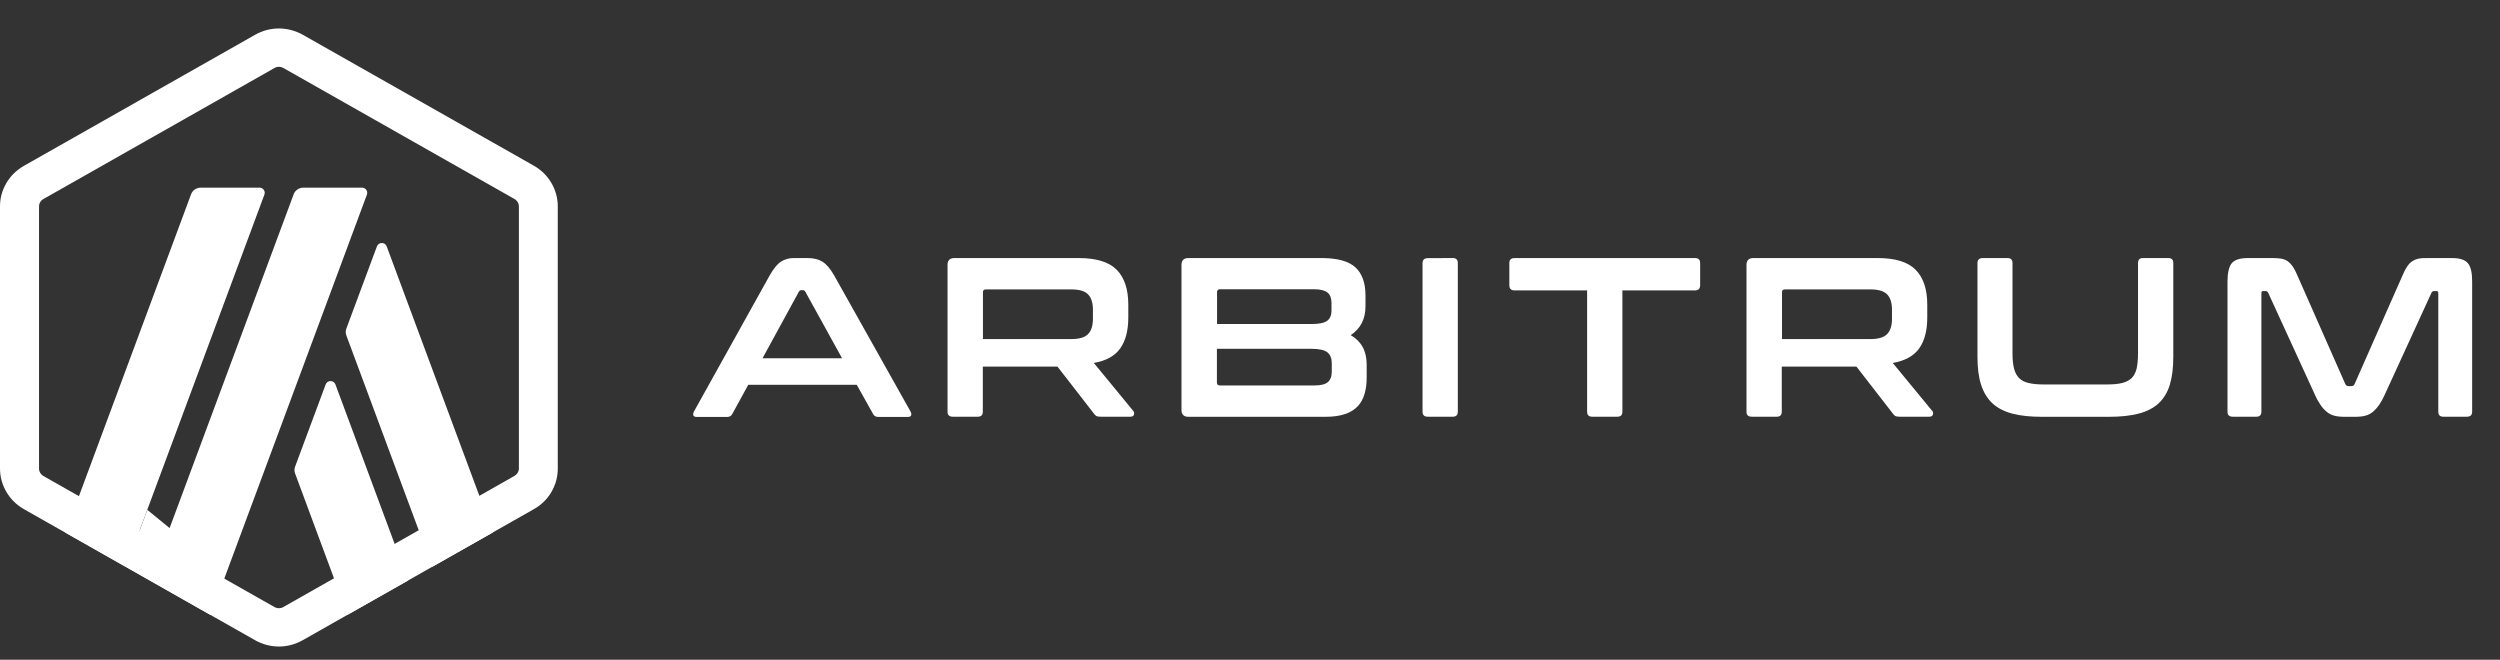
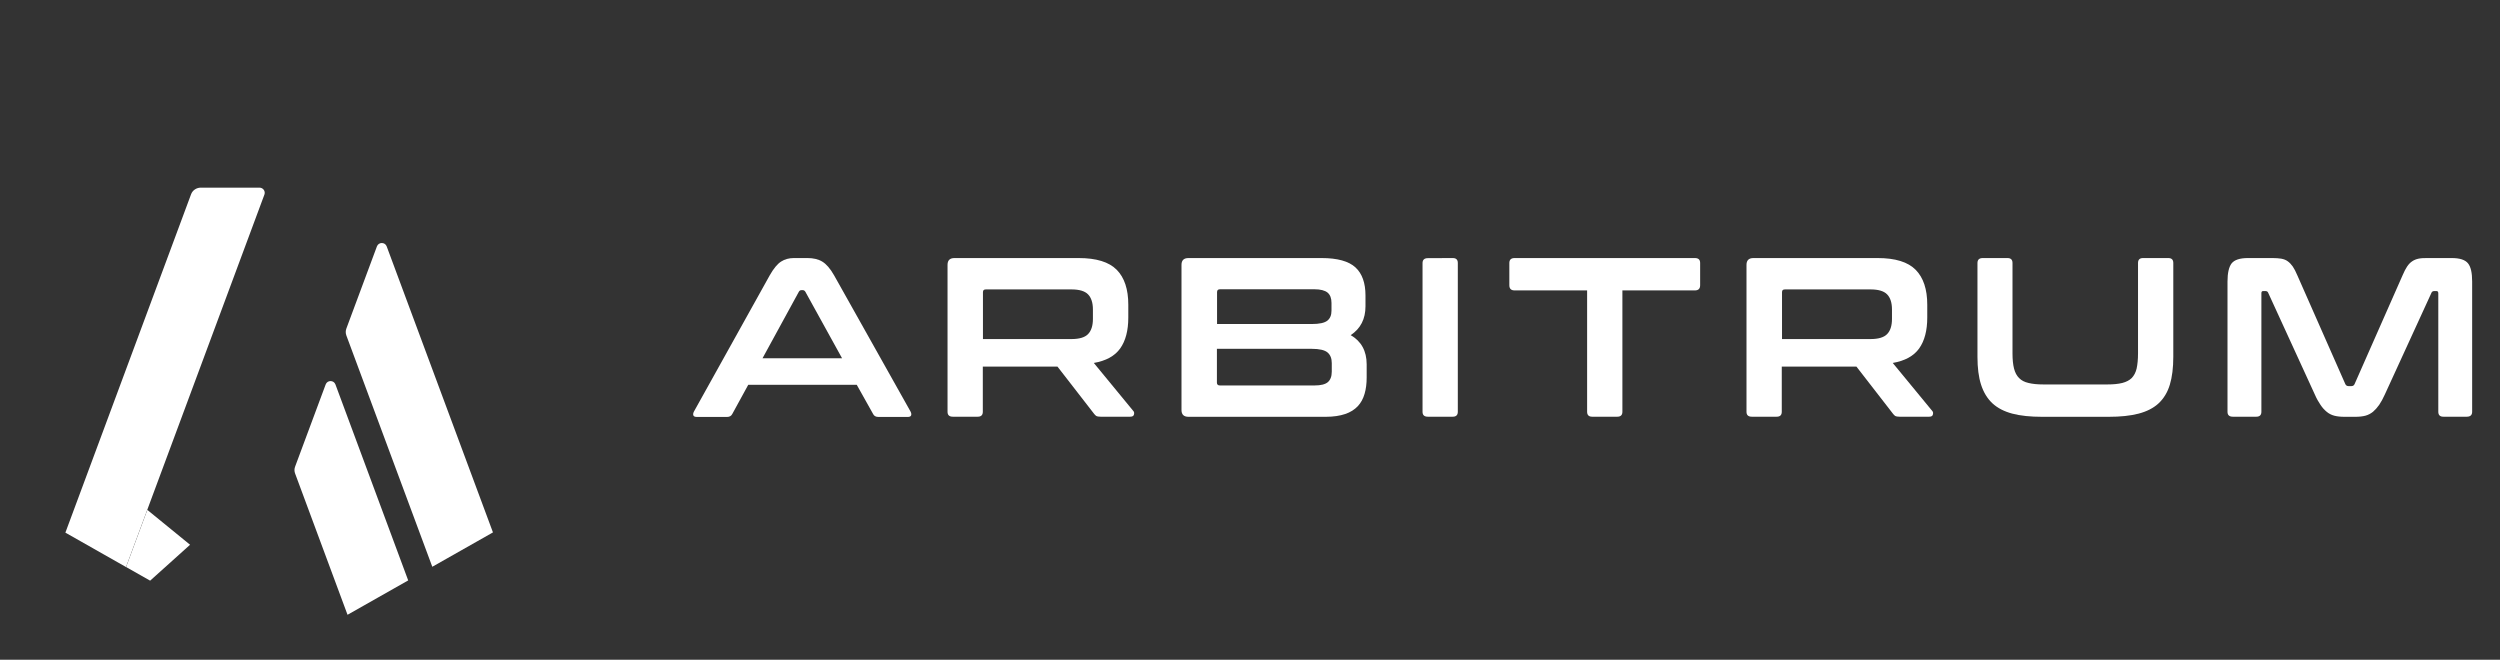
<svg xmlns="http://www.w3.org/2000/svg" width="72" height="19" viewBox="0 0 72 19" fill="none">
  <rect x="0" y="0" width="72" height="19" fill="#333333" stroke="none" />
  <g clip-path="url(#clip0_85_10189)">
    <path d="M9.379 11.073L8.5 13.436C8.474 13.501 8.474 13.574 8.5 13.64L10.009 17.706L11.756 16.716L9.661 11.073C9.612 10.942 9.427 10.942 9.379 11.073Z" fill="white" />
    <path d="M11.137 7.097C11.089 6.966 10.904 6.966 10.855 7.097L9.976 9.46C9.951 9.526 9.951 9.598 9.976 9.664L12.45 16.323L14.197 15.333L11.137 7.097Z" fill="white" />
-     <path d="M8.032 1.923C8.077 1.923 8.117 1.934 8.158 1.956L14.818 5.732C14.896 5.775 14.944 5.855 14.944 5.943V13.494C14.944 13.581 14.896 13.661 14.818 13.705L8.158 17.484C8.121 17.506 8.077 17.517 8.032 17.517C7.988 17.517 7.947 17.506 7.906 17.484L1.25 13.709C1.172 13.665 1.124 13.585 1.124 13.497V5.943C1.124 5.855 1.172 5.775 1.25 5.732L7.91 1.956C7.947 1.934 7.991 1.923 8.032 1.923ZM8.032 0.82C7.795 0.82 7.557 0.882 7.346 1.002L0.686 4.778C0.263 5.018 0 5.462 0 5.943V13.494C0 13.974 0.263 14.422 0.686 14.662L7.346 18.438C7.557 18.558 7.795 18.62 8.032 18.62C8.269 18.62 8.507 18.558 8.718 18.438L15.378 14.662C15.805 14.422 16.064 13.978 16.064 13.494V5.943C16.064 5.462 15.801 5.014 15.378 4.774L8.722 1.002C8.507 0.882 8.269 0.82 8.032 0.82Z" fill="white" />
    <path d="M3.631 16.33L4.243 14.685L5.474 15.689L4.324 16.723L3.631 16.33Z" fill="white" />
    <path d="M7.471 5.404H5.784C5.658 5.404 5.543 5.481 5.502 5.597L1.883 15.34L3.629 16.33L7.616 5.601C7.649 5.506 7.579 5.404 7.471 5.404Z" fill="white" />
-     <path d="M10.426 5.404H8.739C8.613 5.404 8.498 5.481 8.457 5.597L4.322 16.723L6.069 17.714L10.567 5.605C10.604 5.506 10.53 5.404 10.426 5.404Z" fill="white" />
    <path d="M23.255 7.432C23.421 7.432 23.566 7.464 23.681 7.534C23.796 7.603 23.911 7.734 24.022 7.93L26.225 11.855C26.247 11.899 26.251 11.935 26.24 11.964C26.229 11.993 26.195 12.008 26.143 12.008H25.298C25.224 12.008 25.172 11.979 25.146 11.924L24.675 11.083H21.549L21.089 11.924C21.059 11.982 21.007 12.008 20.937 12.008H20.073C20.014 12.008 19.98 11.993 19.969 11.964C19.958 11.935 19.962 11.899 19.984 11.855L22.168 7.93C22.279 7.734 22.387 7.603 22.494 7.534C22.602 7.464 22.724 7.432 22.865 7.432H23.255ZM21.96 10.319H24.252L23.195 8.404C23.177 8.375 23.154 8.356 23.121 8.356H23.08C23.05 8.356 23.024 8.371 23.006 8.404L21.96 10.319Z" fill="white" />
    <path d="M31.064 7.432C31.576 7.432 31.939 7.545 32.162 7.77C32.384 7.996 32.495 8.331 32.495 8.775V9.146C32.495 9.521 32.417 9.816 32.262 10.035C32.106 10.253 31.854 10.392 31.502 10.453L32.64 11.837C32.662 11.859 32.67 11.892 32.659 11.935C32.651 11.979 32.614 12.001 32.551 12.001H31.694C31.635 12.001 31.598 11.993 31.576 11.982C31.553 11.968 31.531 11.946 31.509 11.917L30.456 10.559H28.305V11.859C28.305 11.953 28.257 12.001 28.16 12.001H27.441C27.337 12.001 27.289 11.953 27.289 11.859V7.628C27.289 7.497 27.356 7.432 27.489 7.432H31.064ZM28.309 9.765H30.856C31.083 9.765 31.242 9.718 31.335 9.623C31.427 9.529 31.476 9.383 31.476 9.186V8.913C31.476 8.717 31.427 8.571 31.335 8.477C31.242 8.382 31.083 8.335 30.856 8.335H28.394C28.335 8.335 28.309 8.36 28.309 8.415V9.765Z" fill="white" />
    <path d="M38.062 7.432C38.518 7.432 38.844 7.523 39.037 7.701C39.23 7.879 39.326 8.149 39.326 8.509V8.822C39.326 9.186 39.185 9.463 38.9 9.652C39.204 9.827 39.36 10.108 39.36 10.493V10.872C39.36 11.047 39.341 11.203 39.3 11.342C39.26 11.48 39.197 11.6 39.104 11.699C39.011 11.797 38.892 11.873 38.74 11.924C38.589 11.975 38.403 12.004 38.181 12.004H34.228C34.094 12.004 34.027 11.939 34.027 11.808V7.628C34.027 7.497 34.094 7.432 34.228 7.432H38.062ZM35.047 9.332H37.776C37.999 9.332 38.147 9.299 38.229 9.234C38.31 9.168 38.347 9.074 38.347 8.946V8.724C38.347 8.589 38.31 8.491 38.233 8.426C38.155 8.364 38.029 8.331 37.858 8.331H35.136C35.077 8.331 35.051 8.36 35.051 8.415V9.332H35.047ZM35.047 10.046V11.018C35.047 11.076 35.077 11.101 35.132 11.101H37.862C38.04 11.101 38.166 11.069 38.24 11.007C38.314 10.945 38.355 10.843 38.355 10.705V10.457C38.355 10.322 38.314 10.22 38.233 10.151C38.151 10.082 37.999 10.046 37.776 10.046H35.047Z" fill="white" />
    <path d="M41.84 7.432C41.937 7.432 41.985 7.479 41.985 7.574V11.859C41.985 11.953 41.937 12.001 41.84 12.001H41.121C41.017 12.001 40.969 11.953 40.969 11.859V7.577C40.969 7.483 41.021 7.435 41.121 7.435L41.84 7.432Z" fill="white" />
    <path d="M48.812 7.432C48.916 7.432 48.964 7.479 48.964 7.574V8.214C48.964 8.316 48.912 8.364 48.812 8.364H46.725V11.859C46.725 11.953 46.676 12.001 46.58 12.001H45.853C45.757 12.001 45.709 11.953 45.709 11.859V8.364H43.621C43.517 8.364 43.469 8.313 43.469 8.214V7.574C43.469 7.479 43.521 7.432 43.621 7.432H48.812Z" fill="white" />
    <path d="M54.074 7.432C54.586 7.432 54.949 7.545 55.171 7.77C55.394 7.996 55.505 8.331 55.505 8.775V9.146C55.505 9.521 55.427 9.816 55.272 10.035C55.116 10.253 54.864 10.392 54.511 10.453L55.65 11.837C55.672 11.859 55.679 11.892 55.668 11.935C55.661 11.979 55.624 12.001 55.561 12.001H54.704C54.645 12.001 54.608 11.993 54.586 11.982C54.563 11.968 54.541 11.946 54.519 11.917L53.466 10.559H51.315V11.859C51.315 11.953 51.267 12.001 51.17 12.001H50.451C50.347 12.001 50.299 11.953 50.299 11.859V7.628C50.299 7.497 50.366 7.432 50.499 7.432H54.074ZM51.322 9.765H53.87C54.096 9.765 54.255 9.718 54.348 9.623C54.441 9.529 54.489 9.383 54.489 9.186V8.913C54.489 8.717 54.441 8.571 54.348 8.477C54.255 8.382 54.096 8.335 53.87 8.335H51.408C51.348 8.335 51.322 8.36 51.322 8.415V9.765Z" fill="white" />
    <path d="M57.815 7.432C57.912 7.432 57.96 7.479 57.96 7.574V10.18C57.96 10.355 57.975 10.501 58.004 10.614C58.034 10.73 58.082 10.821 58.149 10.887C58.216 10.956 58.305 11.003 58.42 11.029C58.535 11.058 58.675 11.072 58.85 11.072H60.693C60.867 11.072 61.008 11.058 61.123 11.029C61.238 10.999 61.327 10.952 61.394 10.887C61.46 10.818 61.509 10.726 61.535 10.614C61.56 10.497 61.575 10.355 61.575 10.18V7.574C61.575 7.479 61.623 7.432 61.72 7.432H62.447C62.543 7.432 62.591 7.479 62.591 7.574V10.279C62.591 10.592 62.558 10.858 62.491 11.08C62.425 11.298 62.317 11.476 62.169 11.615C62.02 11.753 61.828 11.851 61.59 11.913C61.353 11.975 61.067 12.004 60.73 12.004H58.813C58.475 12.004 58.19 11.975 57.956 11.913C57.722 11.851 57.53 11.753 57.381 11.615C57.233 11.476 57.126 11.298 57.055 11.08C56.984 10.861 56.951 10.592 56.951 10.279V7.574C56.951 7.479 57.003 7.432 57.103 7.432H57.815Z" fill="white" />
    <path d="M65.45 7.432C65.547 7.432 65.632 7.439 65.702 7.45C65.773 7.464 65.836 7.486 65.888 7.526C65.94 7.563 65.988 7.614 66.032 7.676C66.073 7.737 66.118 7.821 66.162 7.927L67.545 11.061C67.564 11.101 67.594 11.12 67.638 11.12H67.72C67.764 11.12 67.794 11.101 67.812 11.061L69.195 7.927C69.24 7.821 69.284 7.737 69.325 7.676C69.366 7.614 69.414 7.563 69.47 7.526C69.522 7.49 69.585 7.464 69.652 7.45C69.722 7.435 69.804 7.432 69.9 7.432H70.612C70.842 7.432 70.998 7.483 71.079 7.585C71.161 7.686 71.198 7.861 71.198 8.109V11.859C71.198 11.953 71.146 12.001 71.046 12.001H70.367C70.271 12.001 70.223 11.953 70.223 11.859V8.447C70.223 8.404 70.204 8.382 70.171 8.382H70.112C70.067 8.382 70.037 8.4 70.026 8.433L68.684 11.36C68.632 11.476 68.576 11.578 68.521 11.659C68.465 11.739 68.406 11.804 68.343 11.859C68.28 11.91 68.205 11.95 68.124 11.972C68.042 11.993 67.946 12.004 67.835 12.004H67.516C67.404 12.004 67.308 11.993 67.227 11.972C67.145 11.95 67.071 11.913 67.008 11.859C66.945 11.808 66.882 11.739 66.83 11.659C66.774 11.578 66.718 11.48 66.666 11.36L65.324 8.433C65.309 8.396 65.283 8.382 65.239 8.382H65.18C65.142 8.382 65.128 8.404 65.128 8.447V11.859C65.128 11.953 65.079 12.001 64.983 12.001H64.304C64.201 12.001 64.152 11.953 64.152 11.859V8.109C64.152 7.861 64.193 7.686 64.271 7.585C64.353 7.483 64.508 7.432 64.742 7.432H65.45Z" fill="white" />
  </g>
  <defs>
    <clipPath id="clip0_85_10189">
      <rect width="71.198" height="17.799" fill="white" transform="translate(0 0.82)" />
    </clipPath>
  </defs>
</svg>